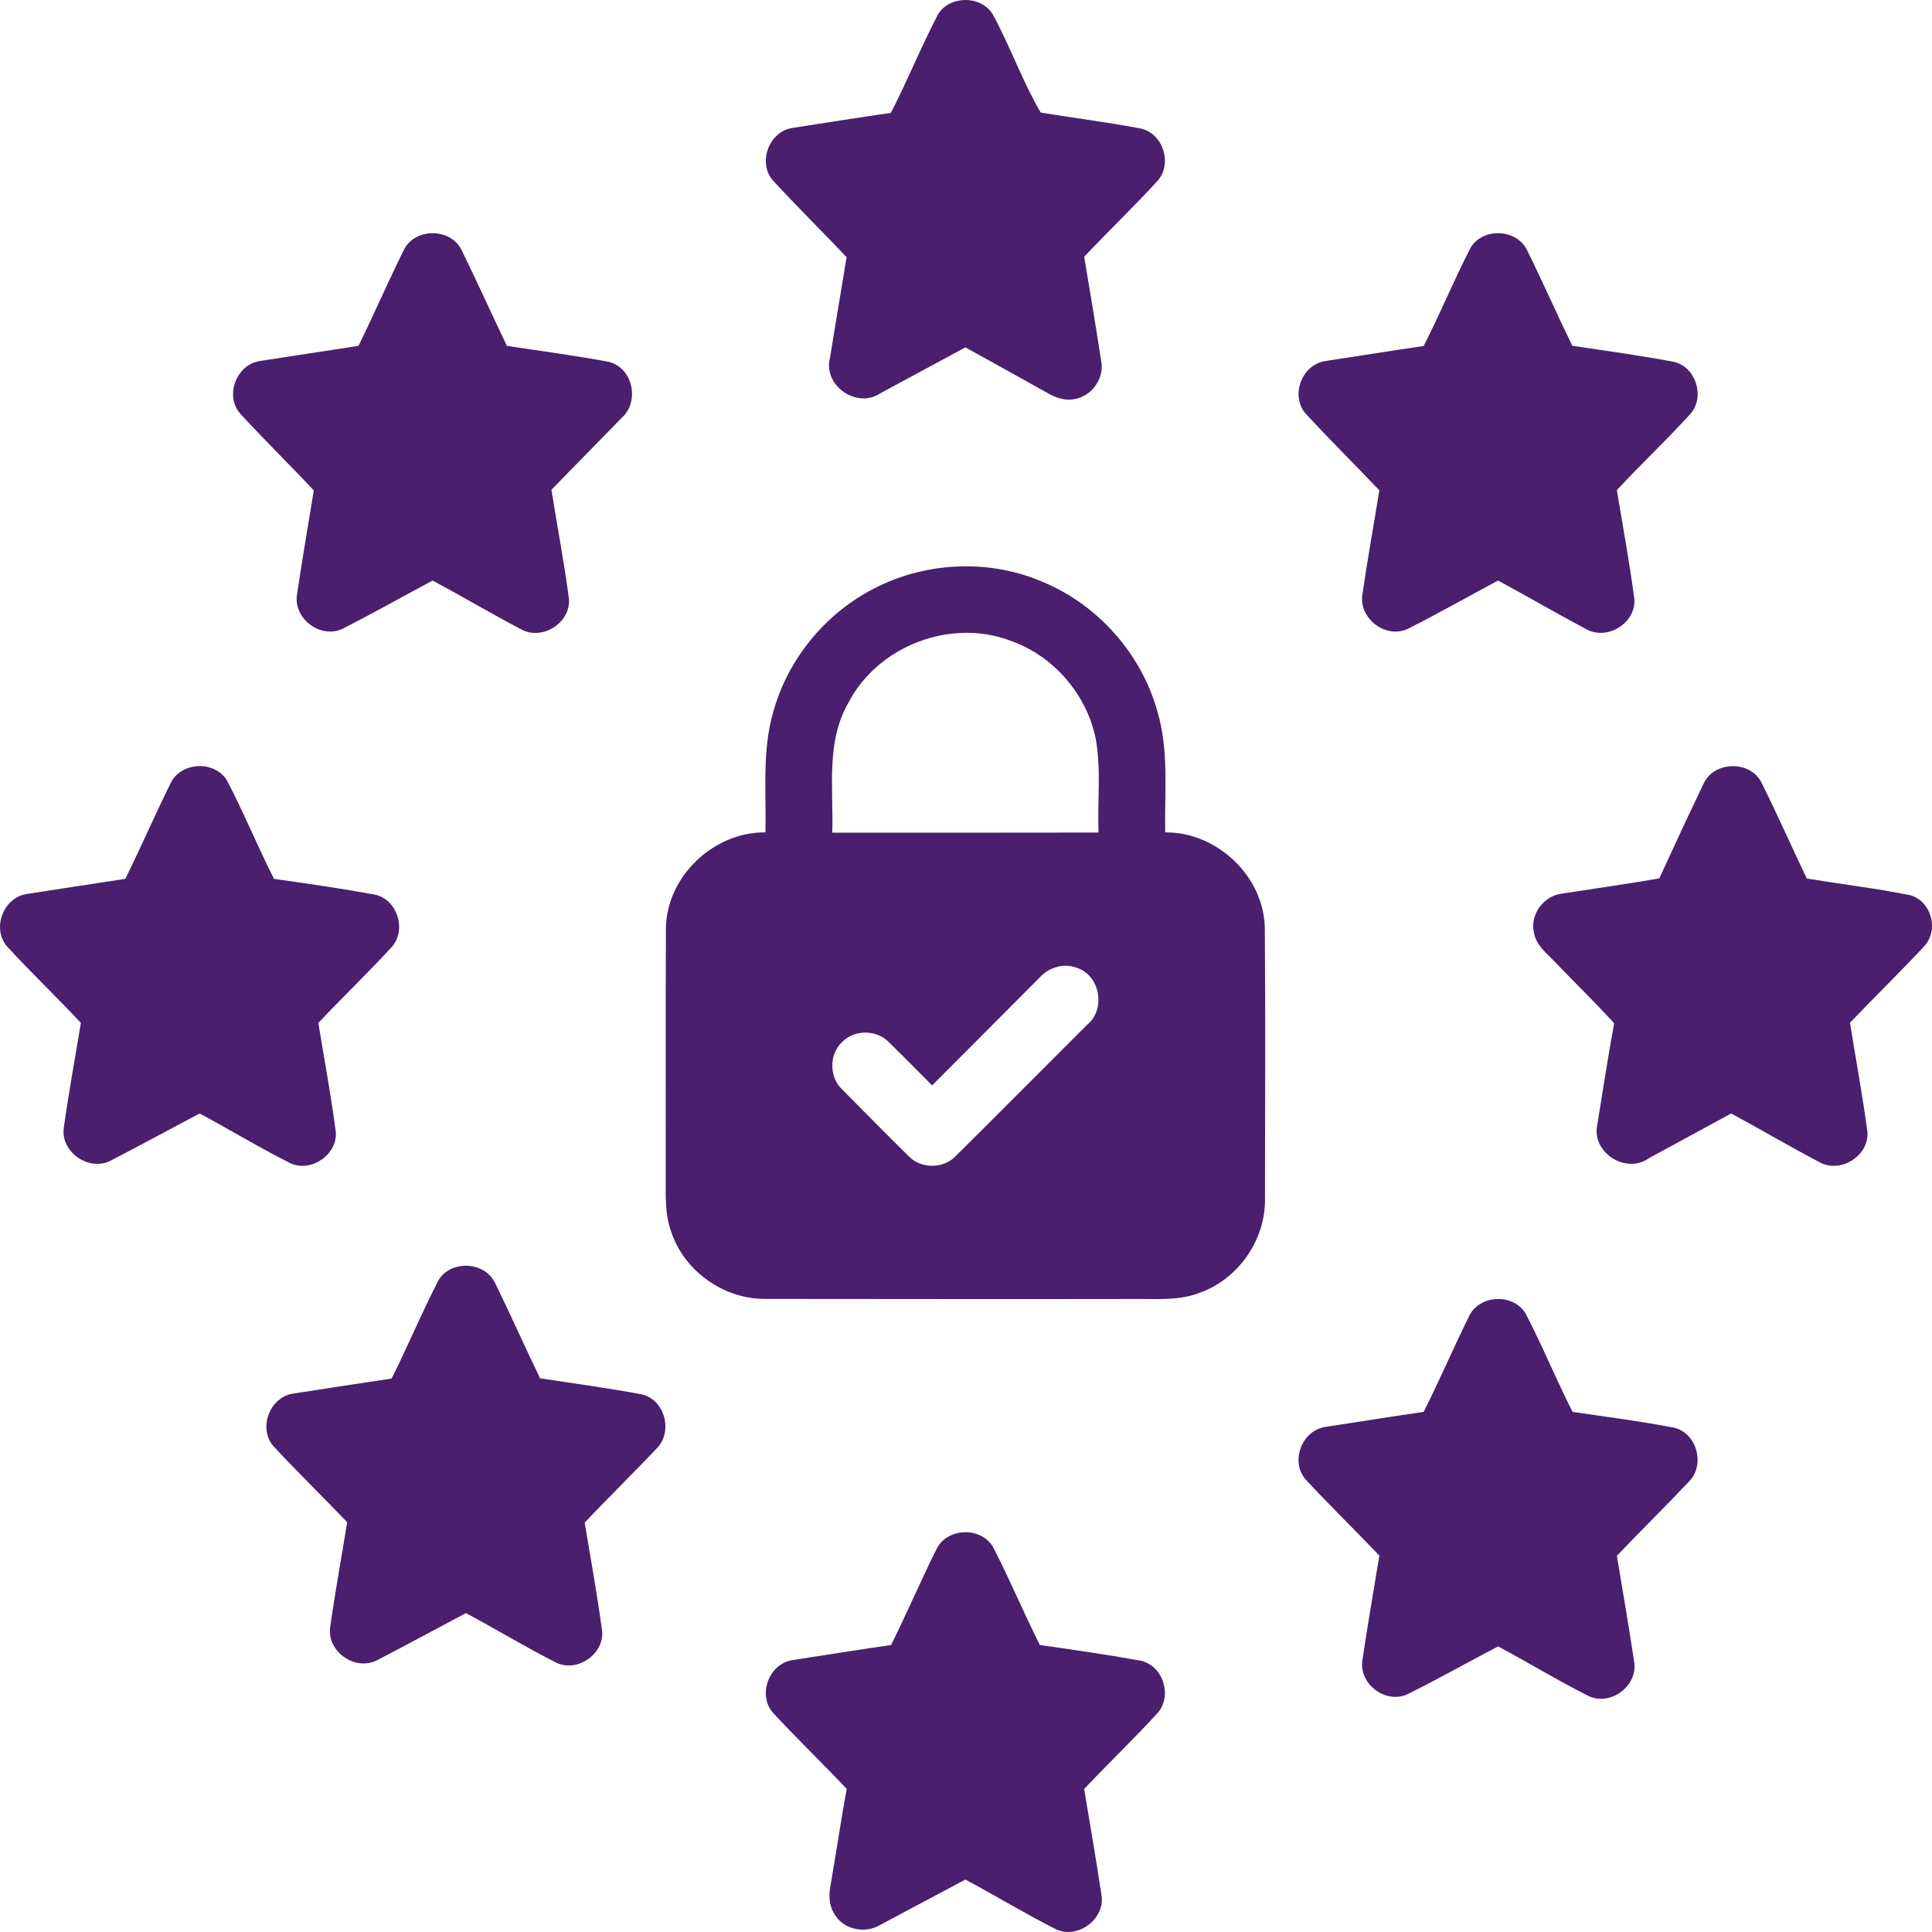
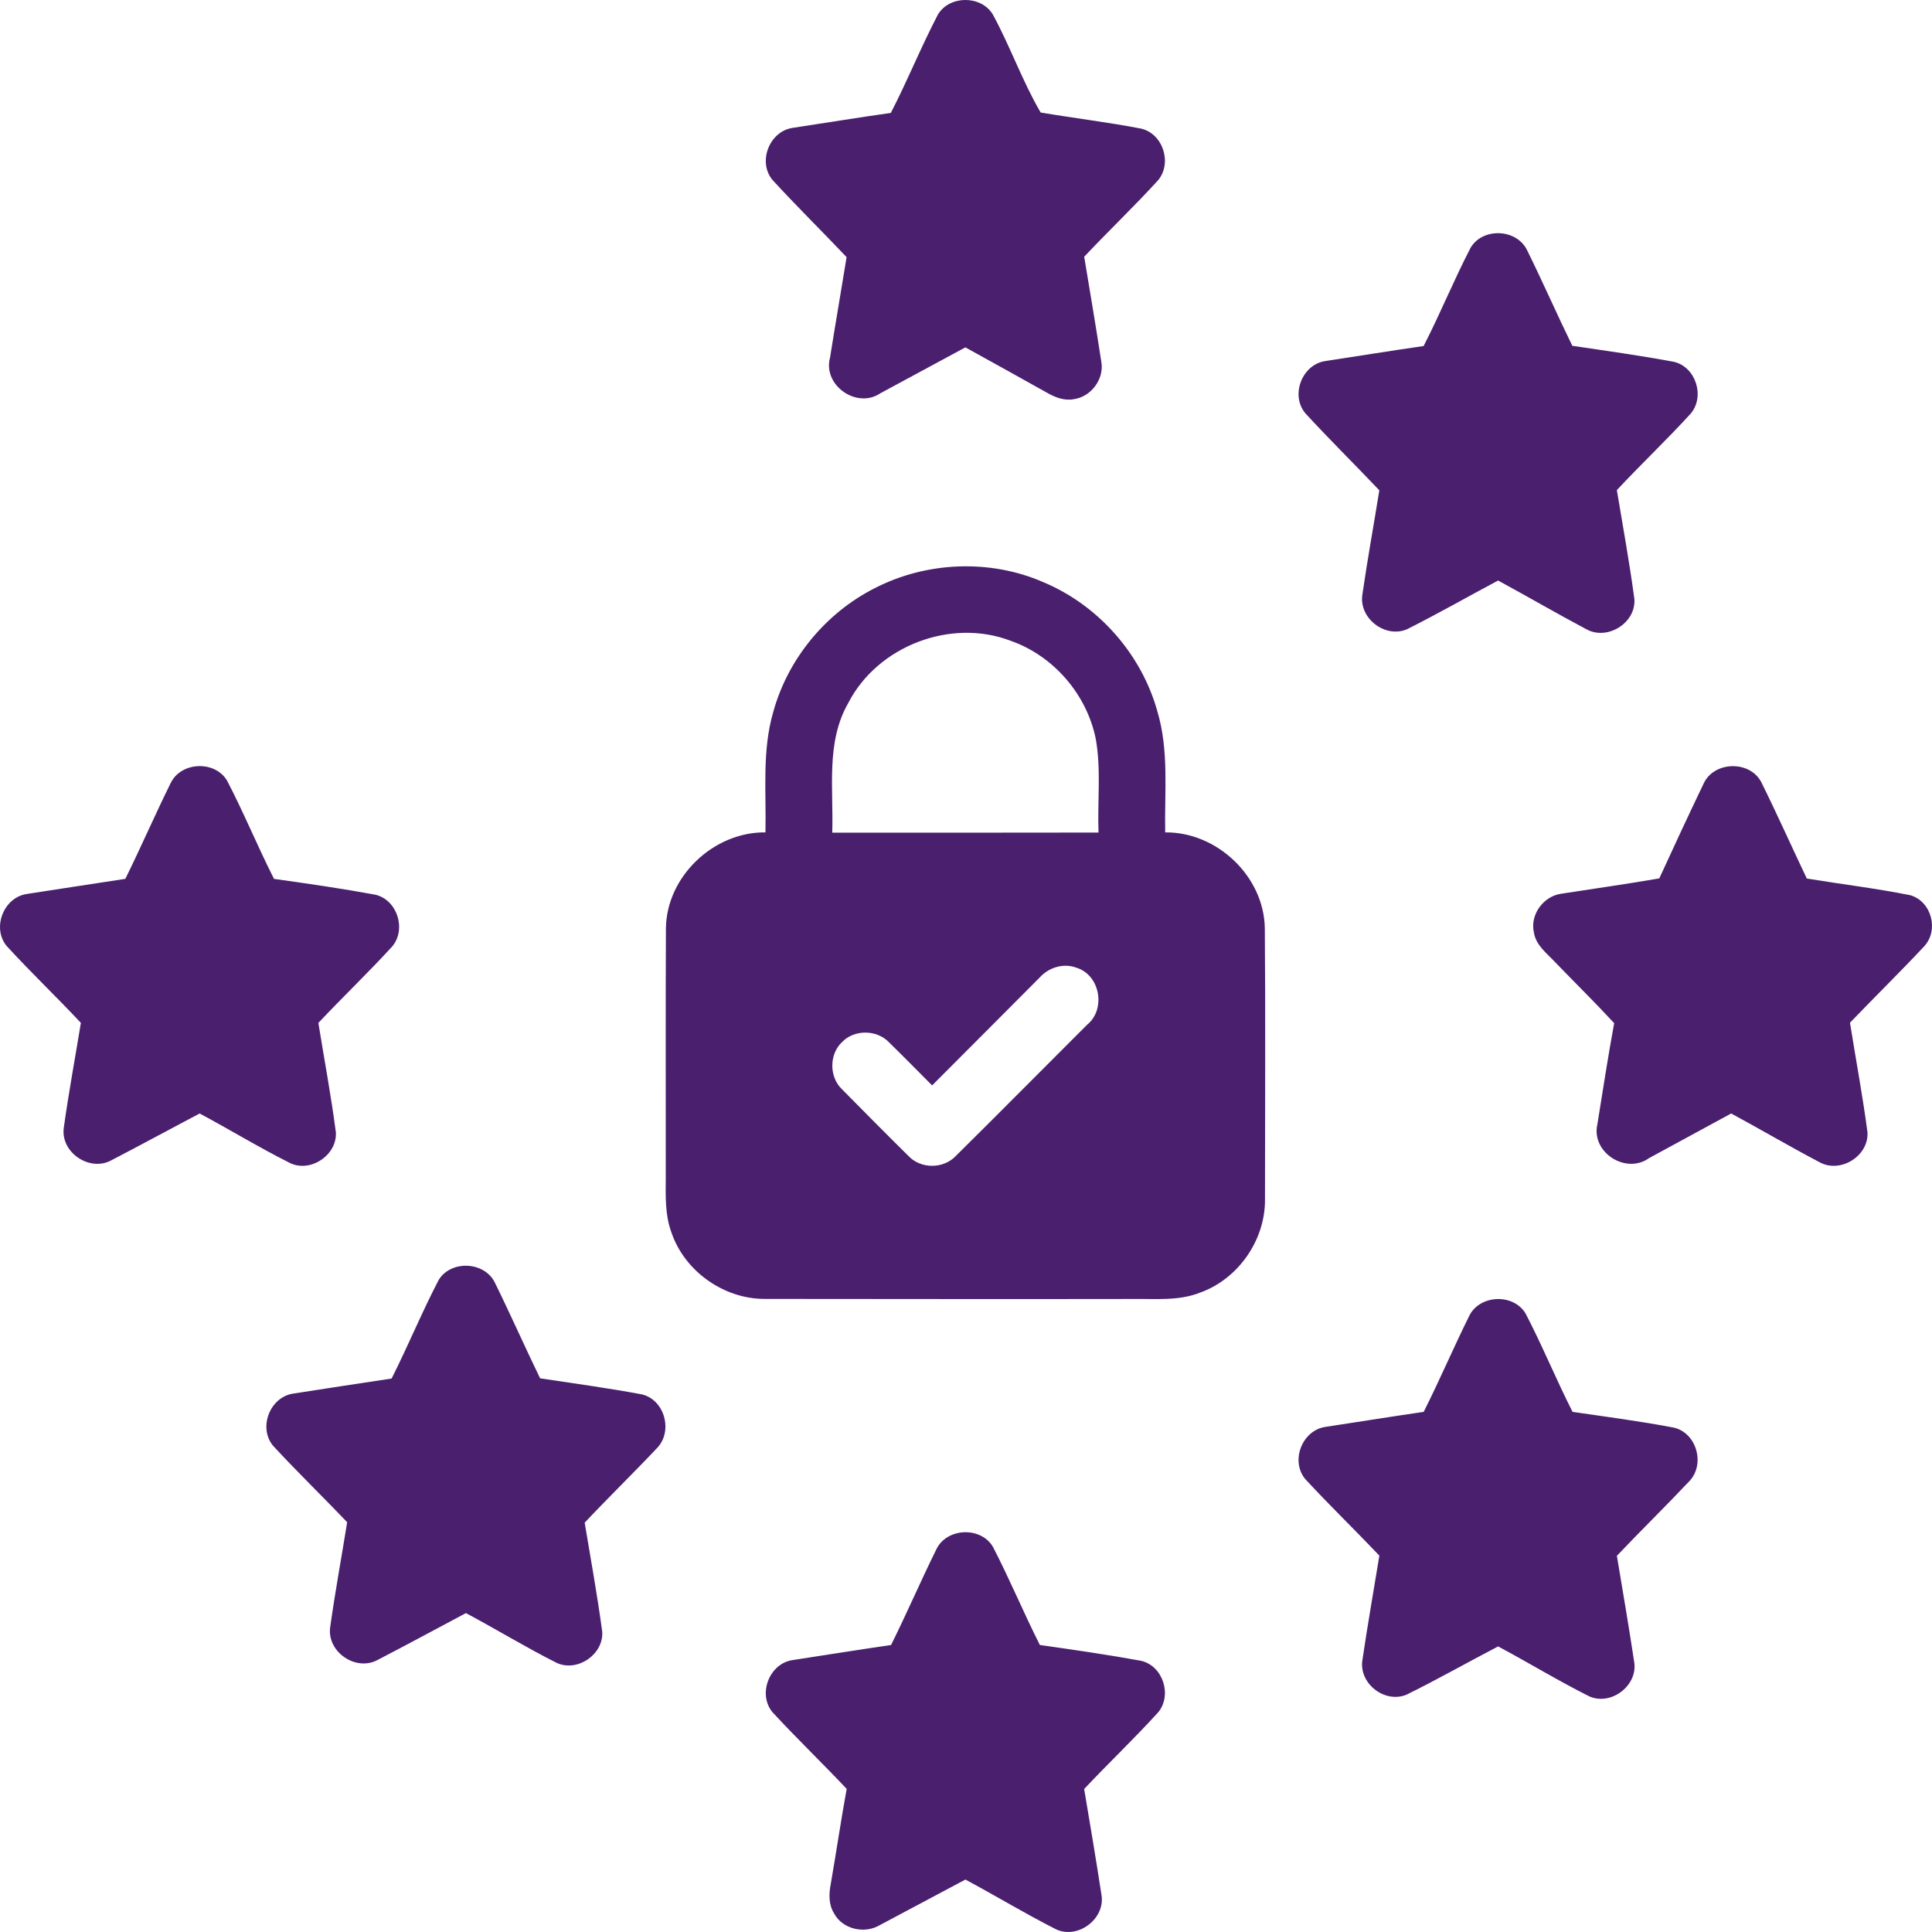
<svg xmlns="http://www.w3.org/2000/svg" xml:space="preserve" width="90px" height="90px" style="shape-rendering:geometricPrecision; text-rendering:geometricPrecision; image-rendering:optimizeQuality; fill-rule:evenodd; clip-rule:evenodd" viewBox="0 0 700.418 700.418">
  <defs>
    <style type="text/css">  .fil0 {fill:#4A1F6E}  </style>
  </defs>
  <g id="Vrstva_x0020_1">
-     <path class="fil0" d="M317.116 213.24c18.786,-9.688 41.977,-10.639 61.368,-2.079 19.778,8.346 35.353,26.022 41.1,46.718 4.258,14.248 2.566,29.263 2.835,43.89 18.745,-0.199 35.81,15.899 36.123,34.733 0.276,32.754 0.063,65.511 0.063,98.265 0.151,14.642 -9.537,28.739 -23.302,33.767 -7.889,3.218 -16.548,2.263 -24.861,2.396 -44.3,0.077 -88.614,0 -132.936,-0.026 -14.978,0.151 -29.414,-10.023 -34.144,-24.26 -2.293,-6.248 -2.031,-12.991 -2.002,-19.531 0.041,-30.188 -0.092,-60.376 0.059,-90.553 0.225,-18.852 17.352,-35.017 36.086,-34.792 0.335,-14.55 -1.309,-29.477 2.827,-43.666 5.279,-19.228 19.011,-35.869 36.783,-44.864m-9.551 41.557c-8.269,14.322 -5.308,31.338 -5.85,47.079 32.168,0 64.35,0.015 96.536,-0.044 -0.424,-11.273 0.992,-22.671 -0.981,-33.86 -3.215,-16.15 -15.299,-30.203 -30.855,-35.651 -21.687,-8.317 -48.207,1.873 -58.85,22.476m32.47 -249.54c4.214,-6.975 15.59,-7.019 19.859,-0.074 6.322,11.564 10.757,24.301 17.381,35.607 12.088,2.05 24.279,3.502 36.304,5.813 8.029,1.777 11.483,12.479 6.274,18.742 -8.656,9.496 -17.982,18.384 -26.793,27.733 2.109,12.722 4.269,25.418 6.215,38.154 1.073,6.237 -3.727,12.607 -9.942,13.481 -3.414,0.664 -6.761,-0.619 -9.658,-2.275 -9.883,-5.511 -19.767,-11.056 -29.694,-16.5 -10.259,5.57 -20.552,11.107 -30.829,16.648 -8.534,5.766 -20.939,-2.883 -18.237,-12.921 1.932,-12.165 4.044,-24.286 6.005,-36.44 -8.873,-9.371 -18.089,-18.414 -26.815,-27.925 -5.537,-6.566 -1.191,-17.735 7.292,-18.941 11.841,-1.799 23.689,-3.745 35.559,-5.419 6.049,-11.715 10.986,-23.998 17.079,-35.684zm-0.63 556.545c3.664,-7.907 16.069,-8.527 20.537,-1.069 6.06,11.682 11.118,23.881 17.046,35.636 12.239,1.736 24.492,3.502 36.639,5.721 7.996,1.81 11.421,12.482 6.226,18.727 -8.656,9.515 -17.997,18.392 -26.811,27.762 2.157,12.759 4.306,25.514 6.267,38.294 1.534,8.685 -8.423,16.246 -16.39,12.604 -11.177,-5.644 -21.897,-12.165 -32.923,-18.067 -10.351,5.526 -20.699,11.022 -31.051,16.526 -5.508,3.292 -13.551,1.497 -16.585,-4.298 -1.991,-3.2 -1.884,-7.096 -1.176,-10.643 1.991,-11.487 3.683,-23.003 5.766,-34.461 -8.825,-9.356 -18.108,-18.281 -26.83,-27.718 -5.57,-6.591 -1.22,-17.791 7.284,-18.985 11.881,-1.81 23.741,-3.727 35.629,-5.449 5.688,-11.409 10.727,-23.151 16.371,-34.582zm193.168 -84.588c3.675,-7.848 16.003,-8.453 20.485,-1.054 6.097,11.682 11.078,23.936 17.053,35.696 12.22,1.781 24.5,3.38 36.632,5.692 8.42,1.887 11.575,13.418 5.629,19.516 -8.604,9.116 -17.566,17.887 -26.196,26.974 2.142,12.788 4.317,25.558 6.26,38.372 1.497,8.634 -8.387,16.15 -16.323,12.556 -11.21,-5.629 -21.942,-12.176 -32.982,-18.078 -11.104,5.777 -21.982,11.97 -33.207,17.492 -7.775,3.233 -17.053,-3.819 -16.058,-12.15 1.869,-12.788 4.132,-25.51 6.201,-38.265 -8.836,-9.297 -18.075,-18.233 -26.782,-27.655 -5.585,-6.566 -1.279,-17.75 7.2,-19 11.889,-1.795 23.763,-3.731 35.655,-5.452 5.747,-11.409 10.757,-23.184 16.434,-34.641zm-373.536 -13.19c4.512,-7.321 16.685,-6.702 20.401,1.036 5.64,11.461 10.801,23.162 16.368,34.63 12.302,1.858 24.625,3.532 36.849,5.813 8.405,1.946 11.446,13.537 5.449,19.575 -8.589,9.102 -17.555,17.831 -26.137,26.944 2.19,13.194 4.604,26.354 6.37,39.607 0.45,8.184 -8.906,14.565 -16.375,11.295 -11.207,-5.629 -21.953,-12.198 -33.045,-18.119 -10.694,5.662 -21.319,11.457 -32.075,17.013 -7.859,4.21 -18.215,-2.898 -17.168,-11.697 1.777,-12.799 4.147,-25.506 6.182,-38.265 -8.855,-9.282 -18.093,-18.237 -26.811,-27.666 -5.537,-6.58 -1.209,-17.721 7.259,-18.963 11.889,-1.81 23.763,-3.709 35.666,-5.46 5.957,-11.793 10.971,-24.046 17.068,-35.743zm458.6 -179.974c3.786,-8.136 16.707,-8.449 20.884,-0.509 5.718,11.542 10.971,23.32 16.508,34.958 12.508,2.05 25.119,3.561 37.557,6.053 7.694,2.278 10.425,12.692 4.98,18.55 -8.785,9.389 -17.975,18.384 -26.878,27.666 2.098,13.238 4.59,26.432 6.337,39.714 0.527,8.678 -9.894,15.052 -17.426,10.838 -10.772,-5.677 -21.274,-11.852 -31.983,-17.643 -9.902,5.43 -19.877,10.761 -29.771,16.176 -8.39,6.053 -21.064,-2.079 -18.742,-12.239 1.991,-12.228 3.834,-24.496 6.097,-36.68 -6.93,-7.502 -14.229,-14.672 -21.322,-22.023 -3.034,-3.259 -7.078,-6.186 -7.786,-10.897 -1.478,-6.433 3.484,-13.116 9.913,-14.008 11.844,-1.84 23.718,-3.502 35.548,-5.555 5.268,-11.516 10.62,-22.988 16.084,-34.402zm-555.818 -0.041c3.683,-7.867 16.025,-8.457 20.489,-1.029 6.097,11.668 11.078,23.91 17.039,35.651 12.25,1.707 24.518,3.487 36.684,5.721 7.977,1.843 11.387,12.512 6.182,18.749 -8.663,9.492 -17.986,18.369 -26.797,27.744 2.142,13.22 4.615,26.398 6.352,39.684 0.439,8.165 -8.917,14.536 -16.371,11.24 -11.229,-5.611 -21.956,-12.176 -33.026,-18.093 -10.698,5.64 -21.322,11.435 -32.05,16.998 -7.863,4.236 -18.332,-2.857 -17.215,-11.701 1.777,-12.759 4.132,-25.436 6.215,-38.147 -8.811,-9.415 -18.181,-18.336 -26.889,-27.847 -5.463,-6.584 -1.132,-17.651 7.303,-18.886 11.907,-1.81 23.796,-3.694 35.699,-5.478 5.655,-11.443 10.727,-23.169 16.386,-34.608zm315.052 70.429c-12.991,13.013 -25.938,26.07 -38.947,39.065 -5.202,-5.209 -10.348,-10.477 -15.612,-15.608 -4.424,-4.667 -12.6,-4.741 -17.053,-0.092 -4.689,4.409 -4.678,12.648 -0.015,17.087 8,8.106 16.006,16.198 24.109,24.194 4.453,4.755 12.663,4.744 17.142,0.018 15.951,-15.774 31.714,-31.729 47.592,-47.562 7,-5.688 4.737,-18.189 -3.985,-20.755 -4.663,-1.707 -10.001,0.015 -13.23,3.653zm156.348 -264.747c4.464,-7.259 16.519,-6.742 20.342,0.881 5.684,11.502 10.831,23.258 16.456,34.792 12.298,1.825 24.625,3.532 36.835,5.81 7.937,1.858 11.314,12.501 6.142,18.716 -8.663,9.511 -18.049,18.369 -26.826,27.792 2.186,13.19 4.612,26.373 6.366,39.621 0.494,8.722 -10.023,15.066 -17.551,10.746 -10.713,-5.673 -21.197,-11.804 -31.869,-17.584 -10.978,5.843 -21.812,12.029 -32.923,17.617 -7.904,3.484 -17.488,-3.834 -16.309,-12.335 1.828,-12.692 4.136,-25.326 6.171,-37.988 -8.873,-9.36 -18.075,-18.417 -26.797,-27.899 -5.522,-6.547 -1.268,-17.676 7.166,-18.956 11.889,-1.799 23.766,-3.745 35.684,-5.452 6.049,-11.741 11.004,-24.043 17.112,-35.762zm-386.859 1.017c3.911,-8.243 17.157,-8.199 21.035,0.055 5.629,11.457 10.834,23.125 16.386,34.63 12.235,1.873 24.518,3.473 36.684,5.736 8.943,1.961 11.645,14.476 4.884,20.378 -8.434,8.726 -16.991,17.33 -25.422,26.055 2.064,13.278 4.66,26.498 6.366,39.828 0.406,8.412 -9.434,14.701 -16.946,10.993 -10.938,-5.766 -21.621,-12.047 -32.496,-17.92 -10.971,5.843 -21.79,11.999 -32.879,17.599 -7.907,3.532 -17.547,-3.804 -16.327,-12.331 1.899,-12.663 4.029,-25.3 6.112,-37.929 -8.844,-9.452 -18.126,-18.506 -26.848,-28.046 -5.46,-6.613 -1.08,-17.676 7.365,-18.882 11.907,-1.814 23.781,-3.686 35.688,-5.482 5.625,-11.487 10.727,-23.213 16.397,-34.685z" />
+     <path class="fil0" d="M317.116 213.24c18.786,-9.688 41.977,-10.639 61.368,-2.079 19.778,8.346 35.353,26.022 41.1,46.718 4.258,14.248 2.566,29.263 2.835,43.89 18.745,-0.199 35.81,15.899 36.123,34.733 0.276,32.754 0.063,65.511 0.063,98.265 0.151,14.642 -9.537,28.739 -23.302,33.767 -7.889,3.218 -16.548,2.263 -24.861,2.396 -44.3,0.077 -88.614,0 -132.936,-0.026 -14.978,0.151 -29.414,-10.023 -34.144,-24.26 -2.293,-6.248 -2.031,-12.991 -2.002,-19.531 0.041,-30.188 -0.092,-60.376 0.059,-90.553 0.225,-18.852 17.352,-35.017 36.086,-34.792 0.335,-14.55 -1.309,-29.477 2.827,-43.666 5.279,-19.228 19.011,-35.869 36.783,-44.864m-9.551 41.557c-8.269,14.322 -5.308,31.338 -5.85,47.079 32.168,0 64.35,0.015 96.536,-0.044 -0.424,-11.273 0.992,-22.671 -0.981,-33.86 -3.215,-16.15 -15.299,-30.203 -30.855,-35.651 -21.687,-8.317 -48.207,1.873 -58.85,22.476m32.47 -249.54c4.214,-6.975 15.59,-7.019 19.859,-0.074 6.322,11.564 10.757,24.301 17.381,35.607 12.088,2.05 24.279,3.502 36.304,5.813 8.029,1.777 11.483,12.479 6.274,18.742 -8.656,9.496 -17.982,18.384 -26.793,27.733 2.109,12.722 4.269,25.418 6.215,38.154 1.073,6.237 -3.727,12.607 -9.942,13.481 -3.414,0.664 -6.761,-0.619 -9.658,-2.275 -9.883,-5.511 -19.767,-11.056 -29.694,-16.5 -10.259,5.57 -20.552,11.107 -30.829,16.648 -8.534,5.766 -20.939,-2.883 -18.237,-12.921 1.932,-12.165 4.044,-24.286 6.005,-36.44 -8.873,-9.371 -18.089,-18.414 -26.815,-27.925 -5.537,-6.566 -1.191,-17.735 7.292,-18.941 11.841,-1.799 23.689,-3.745 35.559,-5.419 6.049,-11.715 10.986,-23.998 17.079,-35.684zm-0.63 556.545c3.664,-7.907 16.069,-8.527 20.537,-1.069 6.06,11.682 11.118,23.881 17.046,35.636 12.239,1.736 24.492,3.502 36.639,5.721 7.996,1.81 11.421,12.482 6.226,18.727 -8.656,9.515 -17.997,18.392 -26.811,27.762 2.157,12.759 4.306,25.514 6.267,38.294 1.534,8.685 -8.423,16.246 -16.39,12.604 -11.177,-5.644 -21.897,-12.165 -32.923,-18.067 -10.351,5.526 -20.699,11.022 -31.051,16.526 -5.508,3.292 -13.551,1.497 -16.585,-4.298 -1.991,-3.2 -1.884,-7.096 -1.176,-10.643 1.991,-11.487 3.683,-23.003 5.766,-34.461 -8.825,-9.356 -18.108,-18.281 -26.83,-27.718 -5.57,-6.591 -1.22,-17.791 7.284,-18.985 11.881,-1.81 23.741,-3.727 35.629,-5.449 5.688,-11.409 10.727,-23.151 16.371,-34.582zm193.168 -84.588c3.675,-7.848 16.003,-8.453 20.485,-1.054 6.097,11.682 11.078,23.936 17.053,35.696 12.22,1.781 24.5,3.38 36.632,5.692 8.42,1.887 11.575,13.418 5.629,19.516 -8.604,9.116 -17.566,17.887 -26.196,26.974 2.142,12.788 4.317,25.558 6.26,38.372 1.497,8.634 -8.387,16.15 -16.323,12.556 -11.21,-5.629 -21.942,-12.176 -32.982,-18.078 -11.104,5.777 -21.982,11.97 -33.207,17.492 -7.775,3.233 -17.053,-3.819 -16.058,-12.15 1.869,-12.788 4.132,-25.51 6.201,-38.265 -8.836,-9.297 -18.075,-18.233 -26.782,-27.655 -5.585,-6.566 -1.279,-17.75 7.2,-19 11.889,-1.795 23.763,-3.731 35.655,-5.452 5.747,-11.409 10.757,-23.184 16.434,-34.641zm-373.536 -13.19c4.512,-7.321 16.685,-6.702 20.401,1.036 5.64,11.461 10.801,23.162 16.368,34.63 12.302,1.858 24.625,3.532 36.849,5.813 8.405,1.946 11.446,13.537 5.449,19.575 -8.589,9.102 -17.555,17.831 -26.137,26.944 2.19,13.194 4.604,26.354 6.37,39.607 0.45,8.184 -8.906,14.565 -16.375,11.295 -11.207,-5.629 -21.953,-12.198 -33.045,-18.119 -10.694,5.662 -21.319,11.457 -32.075,17.013 -7.859,4.21 -18.215,-2.898 -17.168,-11.697 1.777,-12.799 4.147,-25.506 6.182,-38.265 -8.855,-9.282 -18.093,-18.237 -26.811,-27.666 -5.537,-6.58 -1.209,-17.721 7.259,-18.963 11.889,-1.81 23.763,-3.709 35.666,-5.46 5.957,-11.793 10.971,-24.046 17.068,-35.743zm458.6 -179.974c3.786,-8.136 16.707,-8.449 20.884,-0.509 5.718,11.542 10.971,23.32 16.508,34.958 12.508,2.05 25.119,3.561 37.557,6.053 7.694,2.278 10.425,12.692 4.98,18.55 -8.785,9.389 -17.975,18.384 -26.878,27.666 2.098,13.238 4.59,26.432 6.337,39.714 0.527,8.678 -9.894,15.052 -17.426,10.838 -10.772,-5.677 -21.274,-11.852 -31.983,-17.643 -9.902,5.43 -19.877,10.761 -29.771,16.176 -8.39,6.053 -21.064,-2.079 -18.742,-12.239 1.991,-12.228 3.834,-24.496 6.097,-36.68 -6.93,-7.502 -14.229,-14.672 -21.322,-22.023 -3.034,-3.259 -7.078,-6.186 -7.786,-10.897 -1.478,-6.433 3.484,-13.116 9.913,-14.008 11.844,-1.84 23.718,-3.502 35.548,-5.555 5.268,-11.516 10.62,-22.988 16.084,-34.402zm-555.818 -0.041c3.683,-7.867 16.025,-8.457 20.489,-1.029 6.097,11.668 11.078,23.91 17.039,35.651 12.25,1.707 24.518,3.487 36.684,5.721 7.977,1.843 11.387,12.512 6.182,18.749 -8.663,9.492 -17.986,18.369 -26.797,27.744 2.142,13.22 4.615,26.398 6.352,39.684 0.439,8.165 -8.917,14.536 -16.371,11.24 -11.229,-5.611 -21.956,-12.176 -33.026,-18.093 -10.698,5.64 -21.322,11.435 -32.05,16.998 -7.863,4.236 -18.332,-2.857 -17.215,-11.701 1.777,-12.759 4.132,-25.436 6.215,-38.147 -8.811,-9.415 -18.181,-18.336 -26.889,-27.847 -5.463,-6.584 -1.132,-17.651 7.303,-18.886 11.907,-1.81 23.796,-3.694 35.699,-5.478 5.655,-11.443 10.727,-23.169 16.386,-34.608zm315.052 70.429c-12.991,13.013 -25.938,26.07 -38.947,39.065 -5.202,-5.209 -10.348,-10.477 -15.612,-15.608 -4.424,-4.667 -12.6,-4.741 -17.053,-0.092 -4.689,4.409 -4.678,12.648 -0.015,17.087 8,8.106 16.006,16.198 24.109,24.194 4.453,4.755 12.663,4.744 17.142,0.018 15.951,-15.774 31.714,-31.729 47.592,-47.562 7,-5.688 4.737,-18.189 -3.985,-20.755 -4.663,-1.707 -10.001,0.015 -13.23,3.653zm156.348 -264.747c4.464,-7.259 16.519,-6.742 20.342,0.881 5.684,11.502 10.831,23.258 16.456,34.792 12.298,1.825 24.625,3.532 36.835,5.81 7.937,1.858 11.314,12.501 6.142,18.716 -8.663,9.511 -18.049,18.369 -26.826,27.792 2.186,13.19 4.612,26.373 6.366,39.621 0.494,8.722 -10.023,15.066 -17.551,10.746 -10.713,-5.673 -21.197,-11.804 -31.869,-17.584 -10.978,5.843 -21.812,12.029 -32.923,17.617 -7.904,3.484 -17.488,-3.834 -16.309,-12.335 1.828,-12.692 4.136,-25.326 6.171,-37.988 -8.873,-9.36 -18.075,-18.417 -26.797,-27.899 -5.522,-6.547 -1.268,-17.676 7.166,-18.956 11.889,-1.799 23.766,-3.745 35.684,-5.452 6.049,-11.741 11.004,-24.043 17.112,-35.762zm-386.859 1.017z" />
  </g>
</svg>